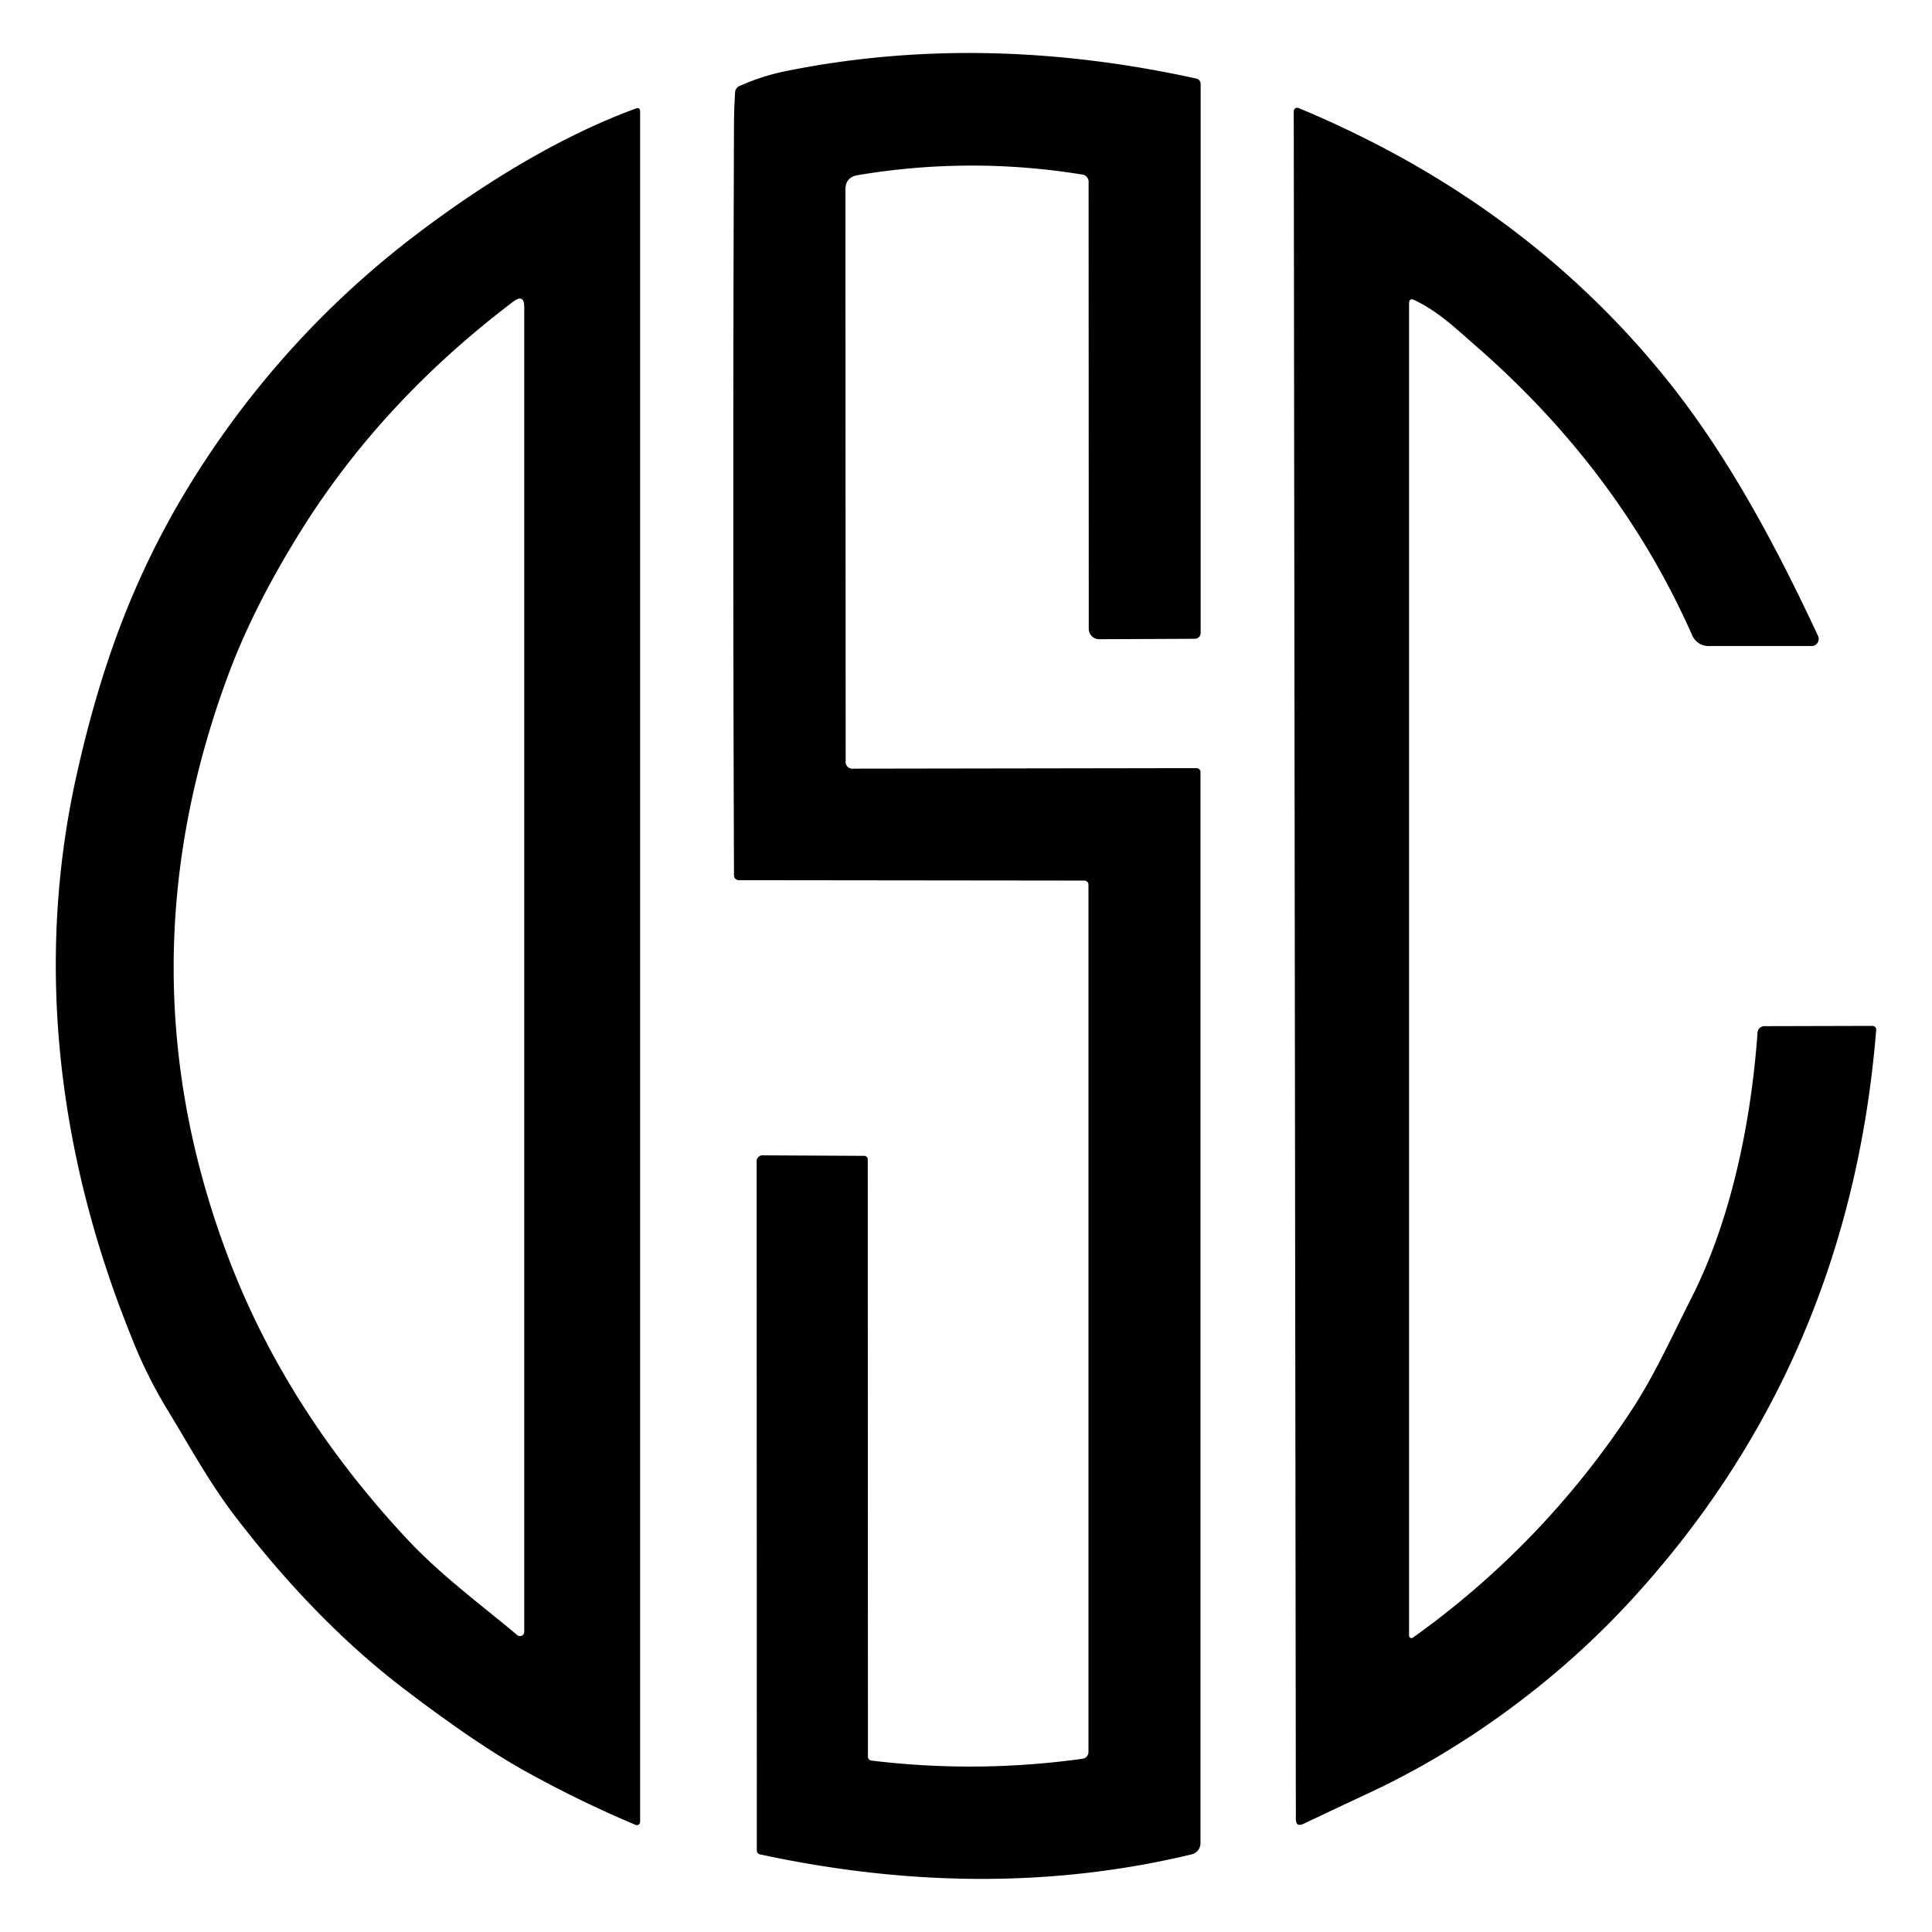
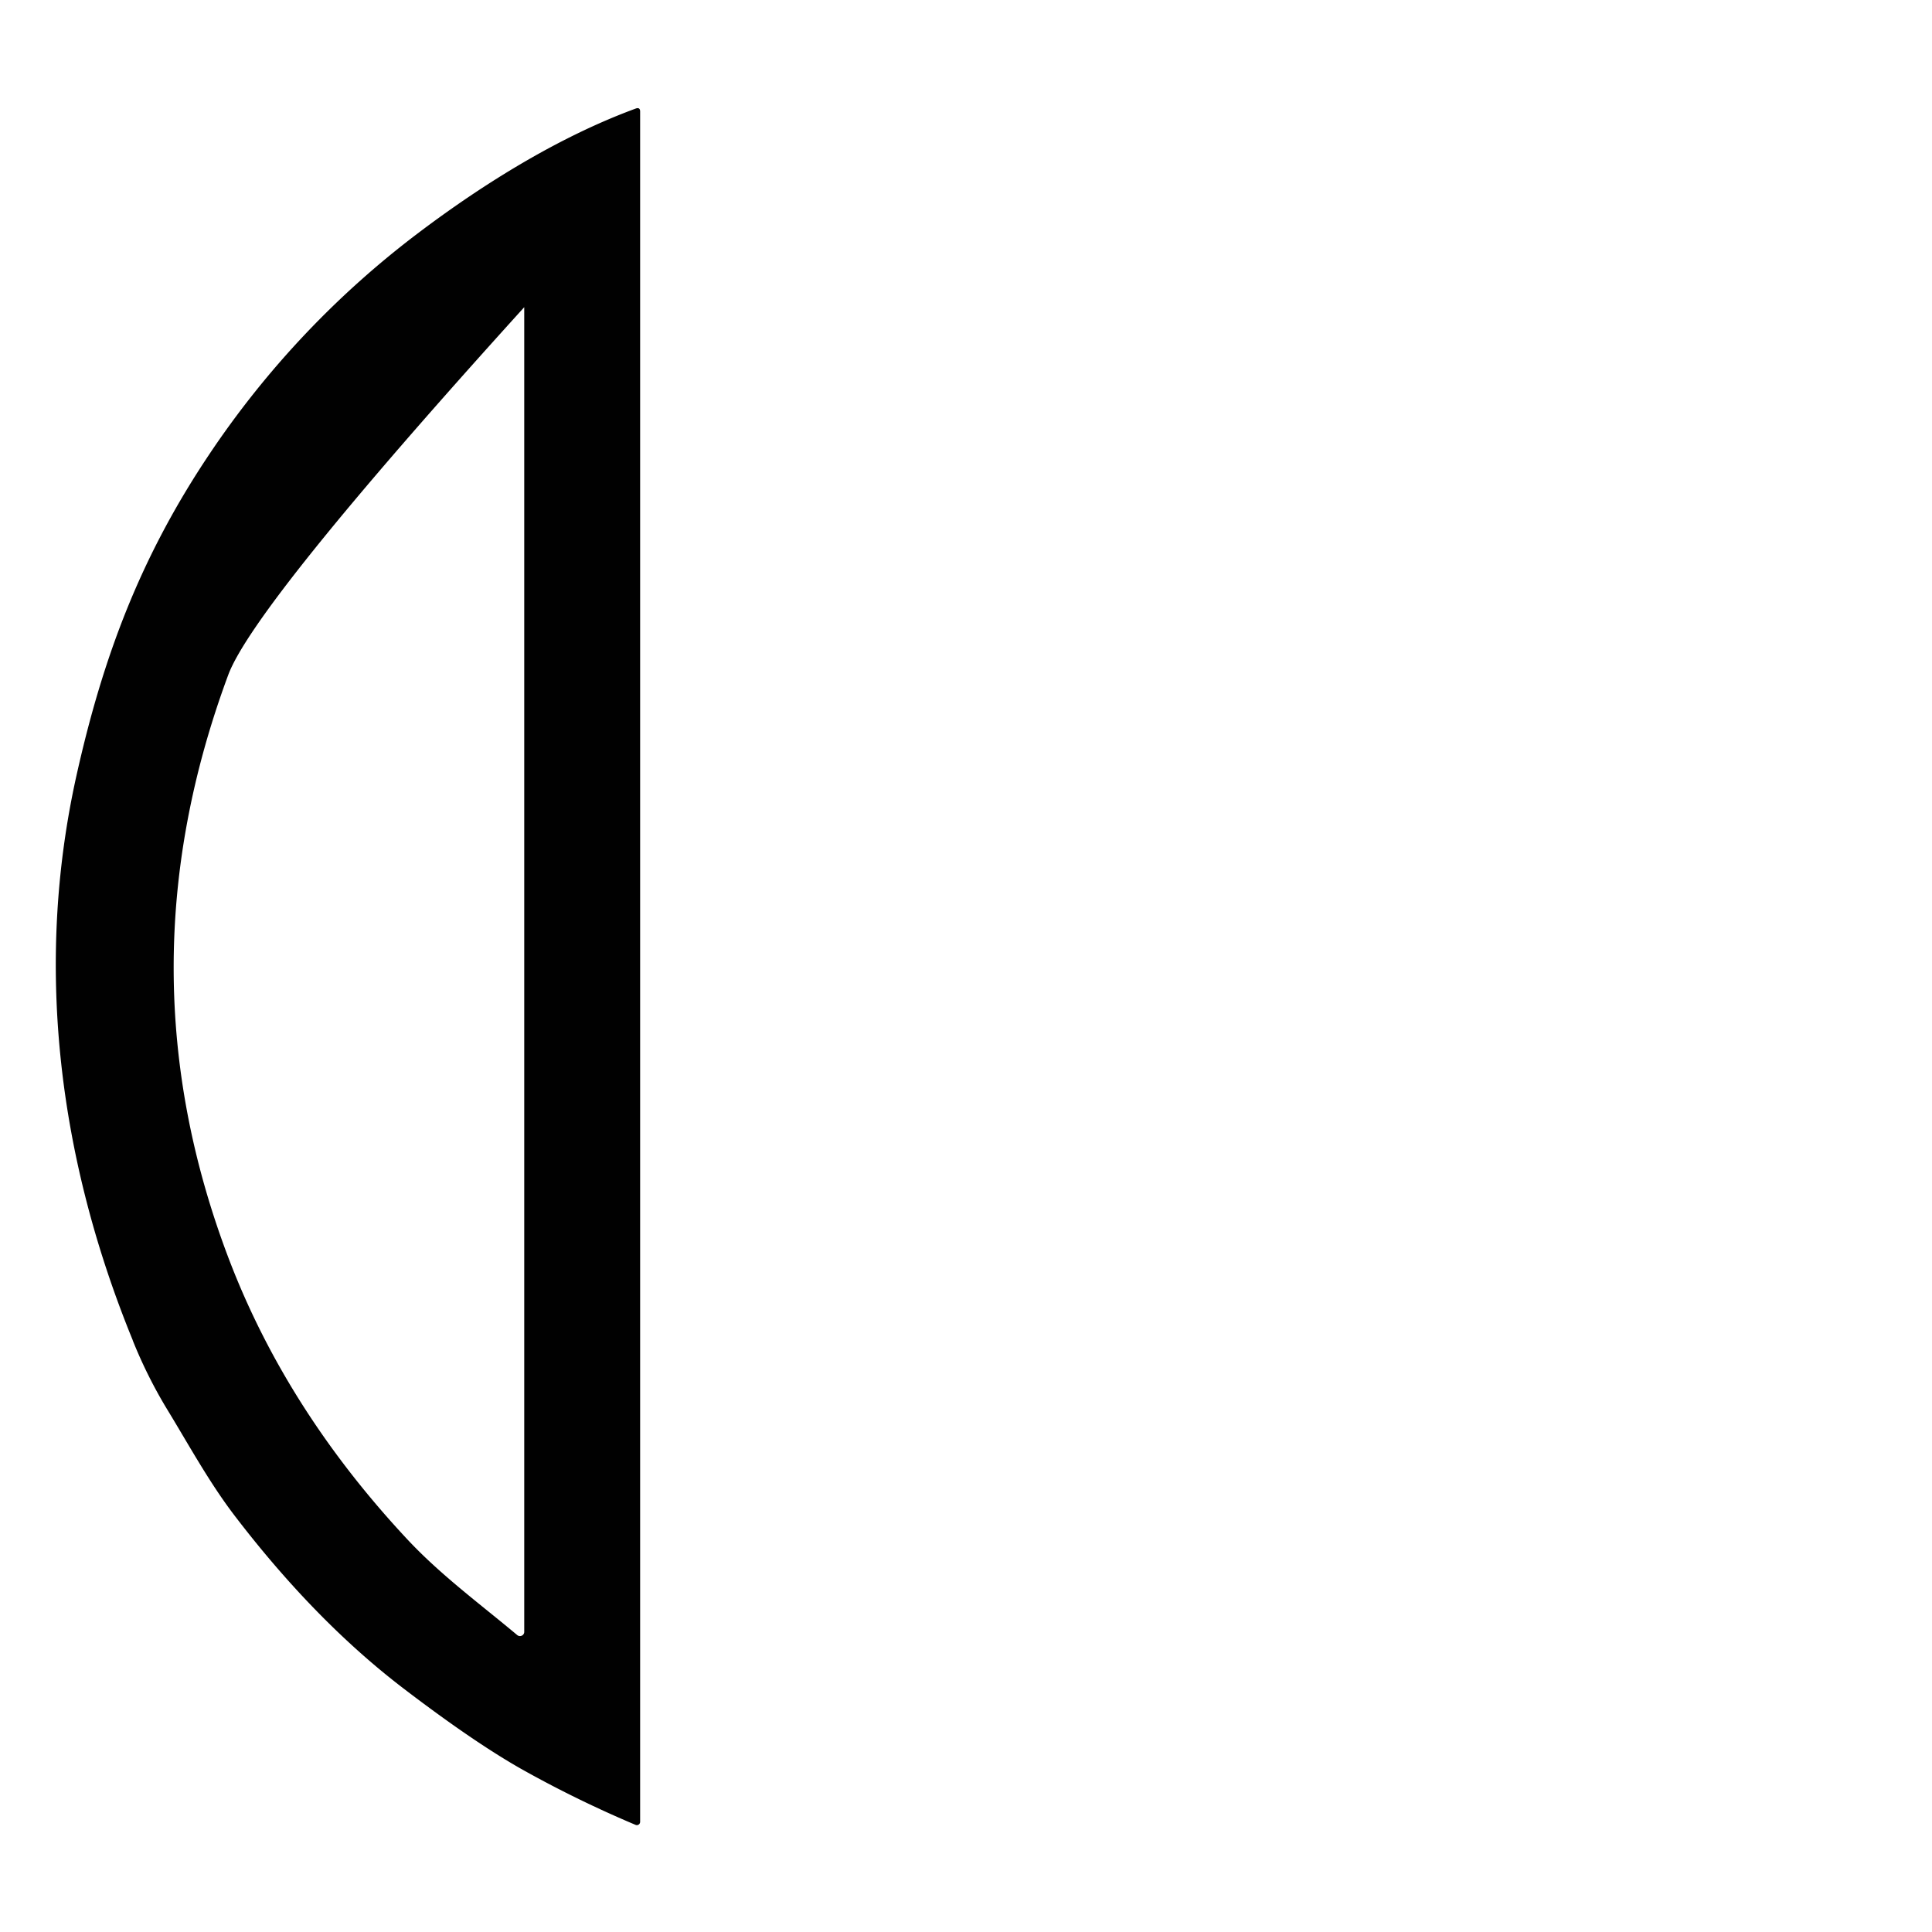
<svg xmlns="http://www.w3.org/2000/svg" id="Layer_1" data-name="Layer 1" viewBox="0 0 700 700">
  <defs>
    <style>.cls-1{fill:#010101;}</style>
  </defs>
  <g id="g1">
-     <path id="path6" class="cls-1" d="M391.83,63.2a248.12,248.12,0,0,0-81.09.27q-4.42.73-4.43,5.24l.09,207a2.46,2.46,0,0,0,2.78,2.79l124.13-.19a1.46,1.46,0,0,1,1.65,1.66V667.86a4.16,4.16,0,0,1-3.17,4q-73.95,17.8-156.51,0a1.38,1.38,0,0,1-1.07-1.35l-.06-249.43a2.19,2.19,0,0,1,2.5-2.48l36.23.19a1.35,1.35,0,0,1,1.53,1.53l.06,215.93a1.5,1.5,0,0,0,1.46,1.66,294.83,294.83,0,0,0,76.3-.68,2.46,2.46,0,0,0,2.14-2.45V320.55a1.5,1.5,0,0,0-1.49-1.5h0l-125.2-.14a1.74,1.74,0,0,1-1.74-1.75h0q-.51-137.21,0-272.44c0-3.54.15-7.25.39-11.16A2.63,2.63,0,0,1,268,31.14a79.22,79.22,0,0,1,16.5-5.33q71.13-14.43,148.9,2.64a2,2,0,0,1,1.62,2l0,198.86a2.14,2.14,0,0,1-2.14,2.14l-34.64.15a3.77,3.77,0,0,1-3.76-3.77l-.06-161.63a2.71,2.71,0,0,0-2.53-3Z" />
-     <path id="path7" class="cls-1" d="M48.12,485.65C21.3,420.1,12.29,349.83,27.81,280.54c9.59-42.79,23.15-78.82,48-115.91a331.2,331.2,0,0,1,76-80.41c23.3-17.59,50.67-34.66,78.56-44.9,1-.36,1.56,0,1.56,1.08l0,619.68a1.19,1.19,0,0,1-1.19,1.2,1.17,1.17,0,0,1-.45-.09,410,410,0,0,1-40.38-19.68q-17.68-9.87-43.68-29.72-32.1-24.52-61.3-62.74C75.61,536.83,68.1,522.94,60,509.71a171.79,171.79,0,0,1-11.91-24.06ZM82.7,244.53Q43,351.51,83,456.35q20.9,54.67,64.69,101.5c12.19,13,26.33,23.35,39.71,34.57a1.56,1.56,0,0,0,2.19-.2,1.48,1.48,0,0,0,.35-1l0-479.92q0-5-4-2-47.16,35.73-76.33,82.1Q92.08,219.28,82.7,244.53Z" />
-     <path id="path8" class="cls-1" d="M510.53,109.93V592.6a.89.89,0,0,0,.87.91.9.9,0,0,0,.53-.17,309.37,309.37,0,0,0,78.9-81.92c8.52-12.84,15.09-27.52,22.21-41.56,14.29-28.34,21.41-63.46,23.73-95.43a2.53,2.53,0,0,1,2.81-2.63l38.88-.1a1.32,1.32,0,0,1,1.32,1.32.49.49,0,0,1,0,.12Q670,494.51,589.94,580.92c-26.63,28.75-60.05,52.84-93.16,68.34q-12.42,5.82-24.46,11.53-2.81,1.34-2.81-1.78L468.75,40.3a1.25,1.25,0,0,1,1.74-1.16q81.71,34,133.57,98.55c22.05,27.46,39.52,60.25,54.64,92.71a2.58,2.58,0,0,1-1.22,3.43,2.45,2.45,0,0,1-1.1.24l-37,0a6.47,6.47,0,0,1-6.39-4.17q-26.38-59.41-78.4-104.68c-7.18-6.25-13.35-12.29-22.12-16.49-1.28-.61-1.92-.21-1.92,1.22Z" />
+     <path id="path7" class="cls-1" d="M48.12,485.65C21.3,420.1,12.29,349.83,27.81,280.54c9.59-42.79,23.15-78.82,48-115.91a331.2,331.2,0,0,1,76-80.41c23.3-17.59,50.67-34.66,78.56-44.9,1-.36,1.56,0,1.56,1.08l0,619.68a1.19,1.19,0,0,1-1.19,1.2,1.17,1.17,0,0,1-.45-.09,410,410,0,0,1-40.38-19.68q-17.68-9.87-43.68-29.72-32.1-24.52-61.3-62.74C75.61,536.83,68.1,522.94,60,509.71a171.79,171.79,0,0,1-11.91-24.06ZM82.7,244.53Q43,351.51,83,456.35q20.9,54.67,64.69,101.5c12.19,13,26.33,23.35,39.71,34.57a1.56,1.56,0,0,0,2.19-.2,1.48,1.48,0,0,0,.35-1l0-479.92Q92.08,219.28,82.7,244.53Z" />
  </g>
</svg>